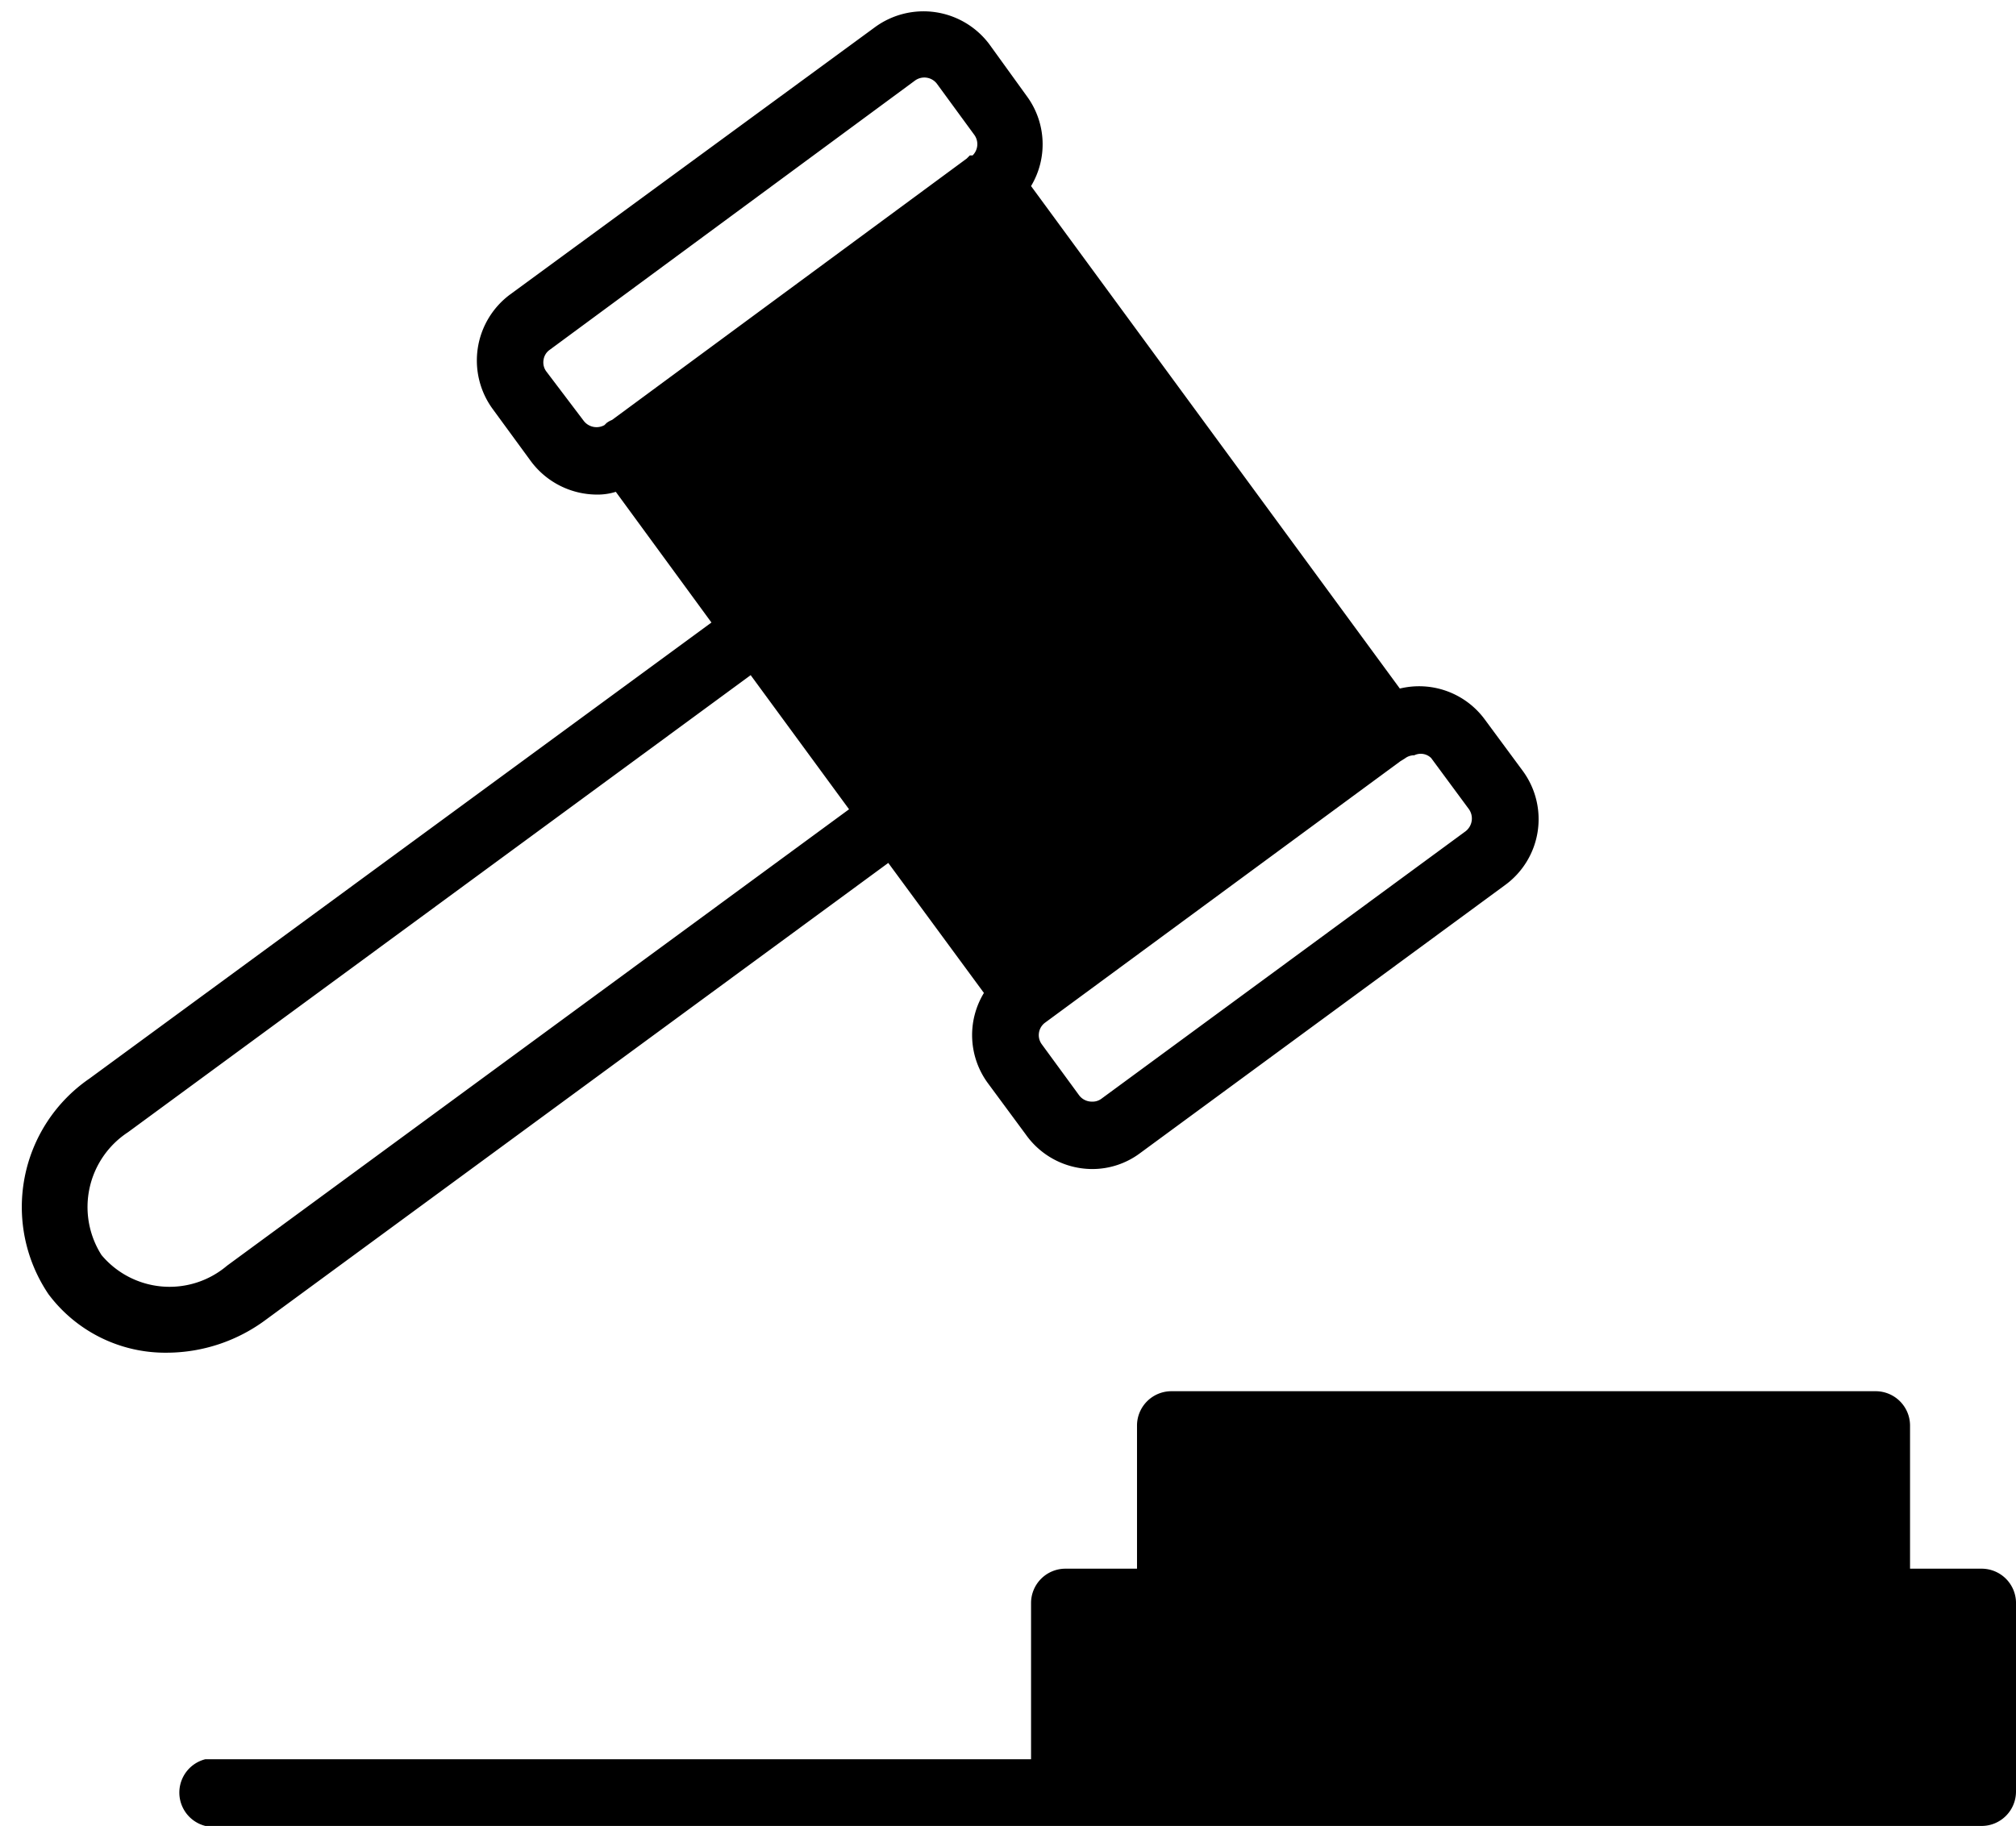
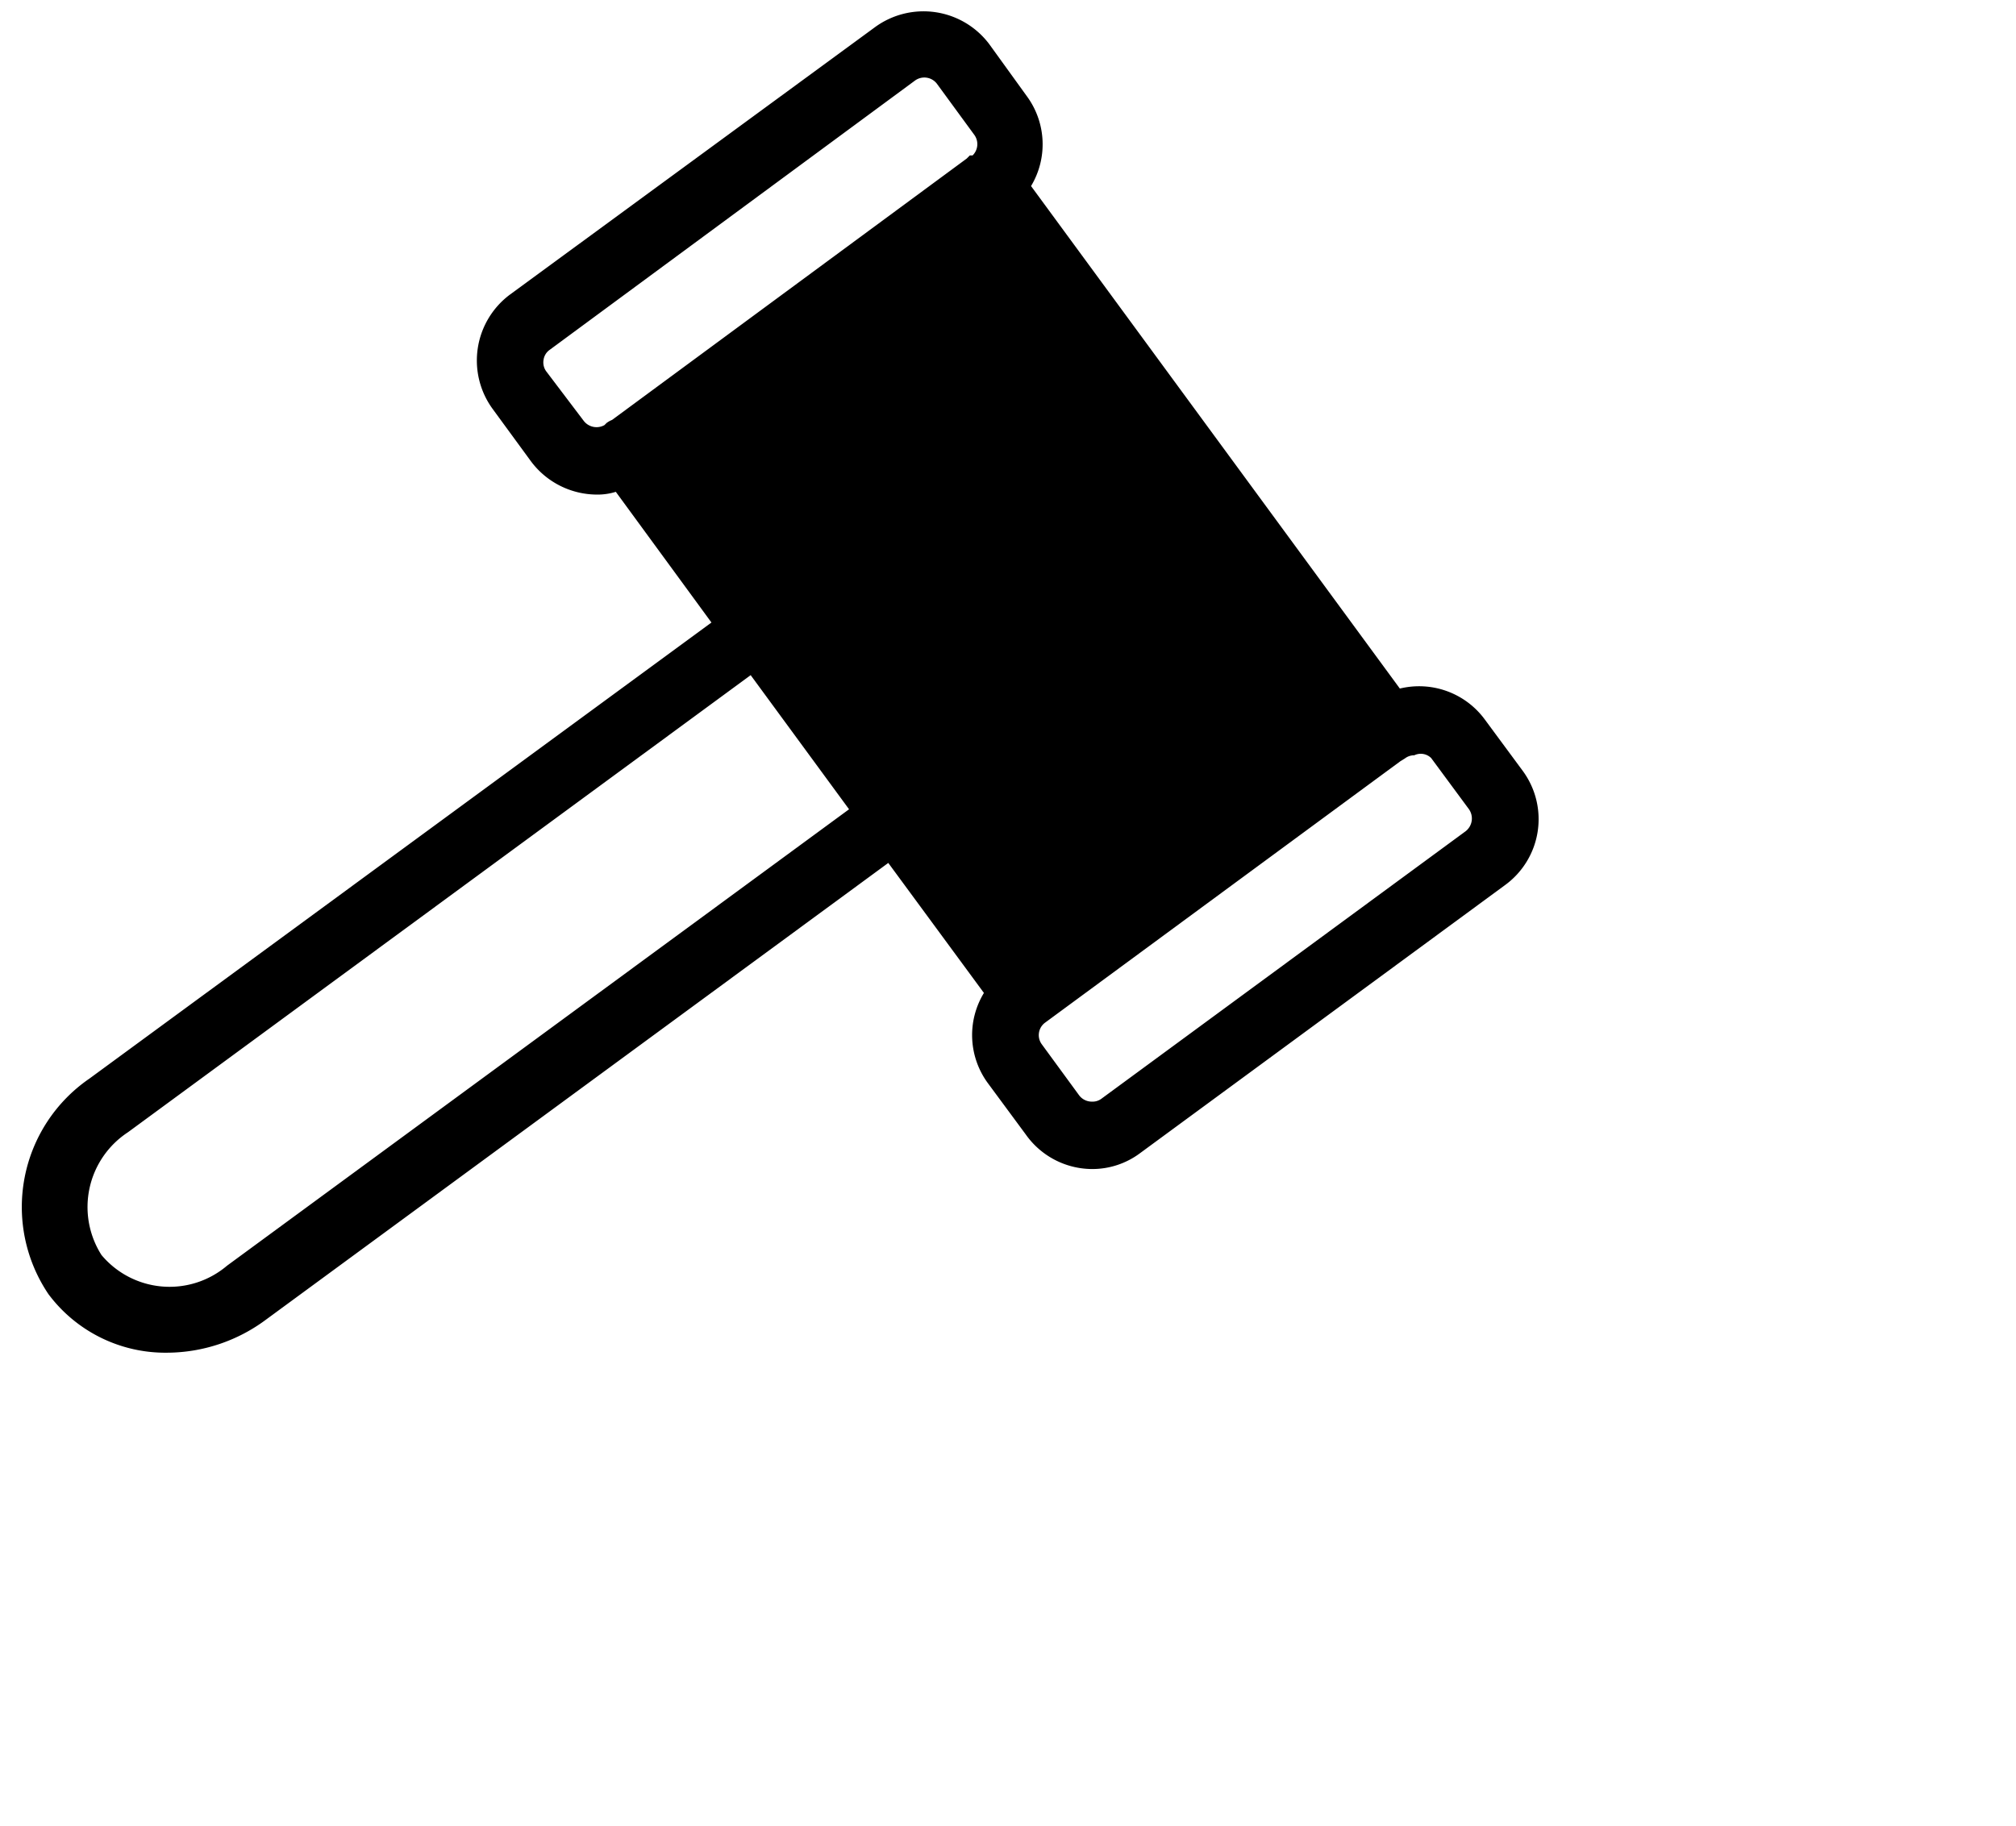
<svg xmlns="http://www.w3.org/2000/svg" data-name="Layer 2" height="53.1" preserveAspectRatio="xMidYMid meet" version="1.0" viewBox="2.4 5.2 58.6 53.1" width="58.6" zoomAndPan="magnify">
  <g id="change1_1">
-     <path d="M60,50.81H57.92V46.65a1,1,0,0,0-1-1H36.45a1,1,0,0,0-1,1v4.16H33.37a1,1,0,0,0-1,1v4.54h-24a1,1,0,0,0,0,1.94H60a1,1,0,0,0,1-1V51.78A1,1,0,0,0,60,50.81Z" />
-   </g>
+     </g>
  <g id="change1_2">
    <path d="M10.13,43.57,28.22,30.29,31,34.07a2.36,2.36,0,0,0,.12,2.63l1.1,1.49a2.37,2.37,0,0,0,1.92,1,2.32,2.32,0,0,0,1.41-.47l10.59-7.78a2.37,2.37,0,0,0,.52-3.33l-1.1-1.49a2.37,2.37,0,0,0-2.47-.9L32.37,10.61A2.36,2.36,0,0,0,32.25,8L31.16,6.49A2.39,2.39,0,0,0,27.82,6L17.23,13.76a2.39,2.39,0,0,0-.51,3.33l1.09,1.49a2.4,2.4,0,0,0,1.93,1,1.77,1.77,0,0,0,.56-.08l2.78,3.8L5,36.56a4.53,4.53,0,0,0-1.19,6.27,4.24,4.24,0,0,0,3.46,1.7A4.84,4.84,0,0,0,10.13,43.57ZM44,27.24l1.1,1.49a.47.47,0,0,1-.1.64L34.41,37.15a.43.43,0,0,1-.27.08.46.46,0,0,1-.37-.18l-1.09-1.49a.45.45,0,0,1,.09-.62h0l0,0,0,0,10.34-7.61.13-.08,0,0a.44.44,0,0,1,.27-.09A.43.43,0,0,1,44,27.24ZM18.28,16a.44.44,0,0,1-.08-.34.43.43,0,0,1,.18-.29L29,7.54a.46.46,0,0,1,.63.09l1.09,1.49a.46.46,0,0,1-.05.6l-.08,0-.09.09L20.19,17.41a.65.65,0,0,0-.16.09l-.06.06a.47.47,0,0,1-.6-.12ZM5.35,41.69a2.6,2.6,0,0,1,.77-3.57l18.1-13.29,2.86,3.9L9,42A2.58,2.58,0,0,1,5.35,41.69Z" />
  </g>
</svg>